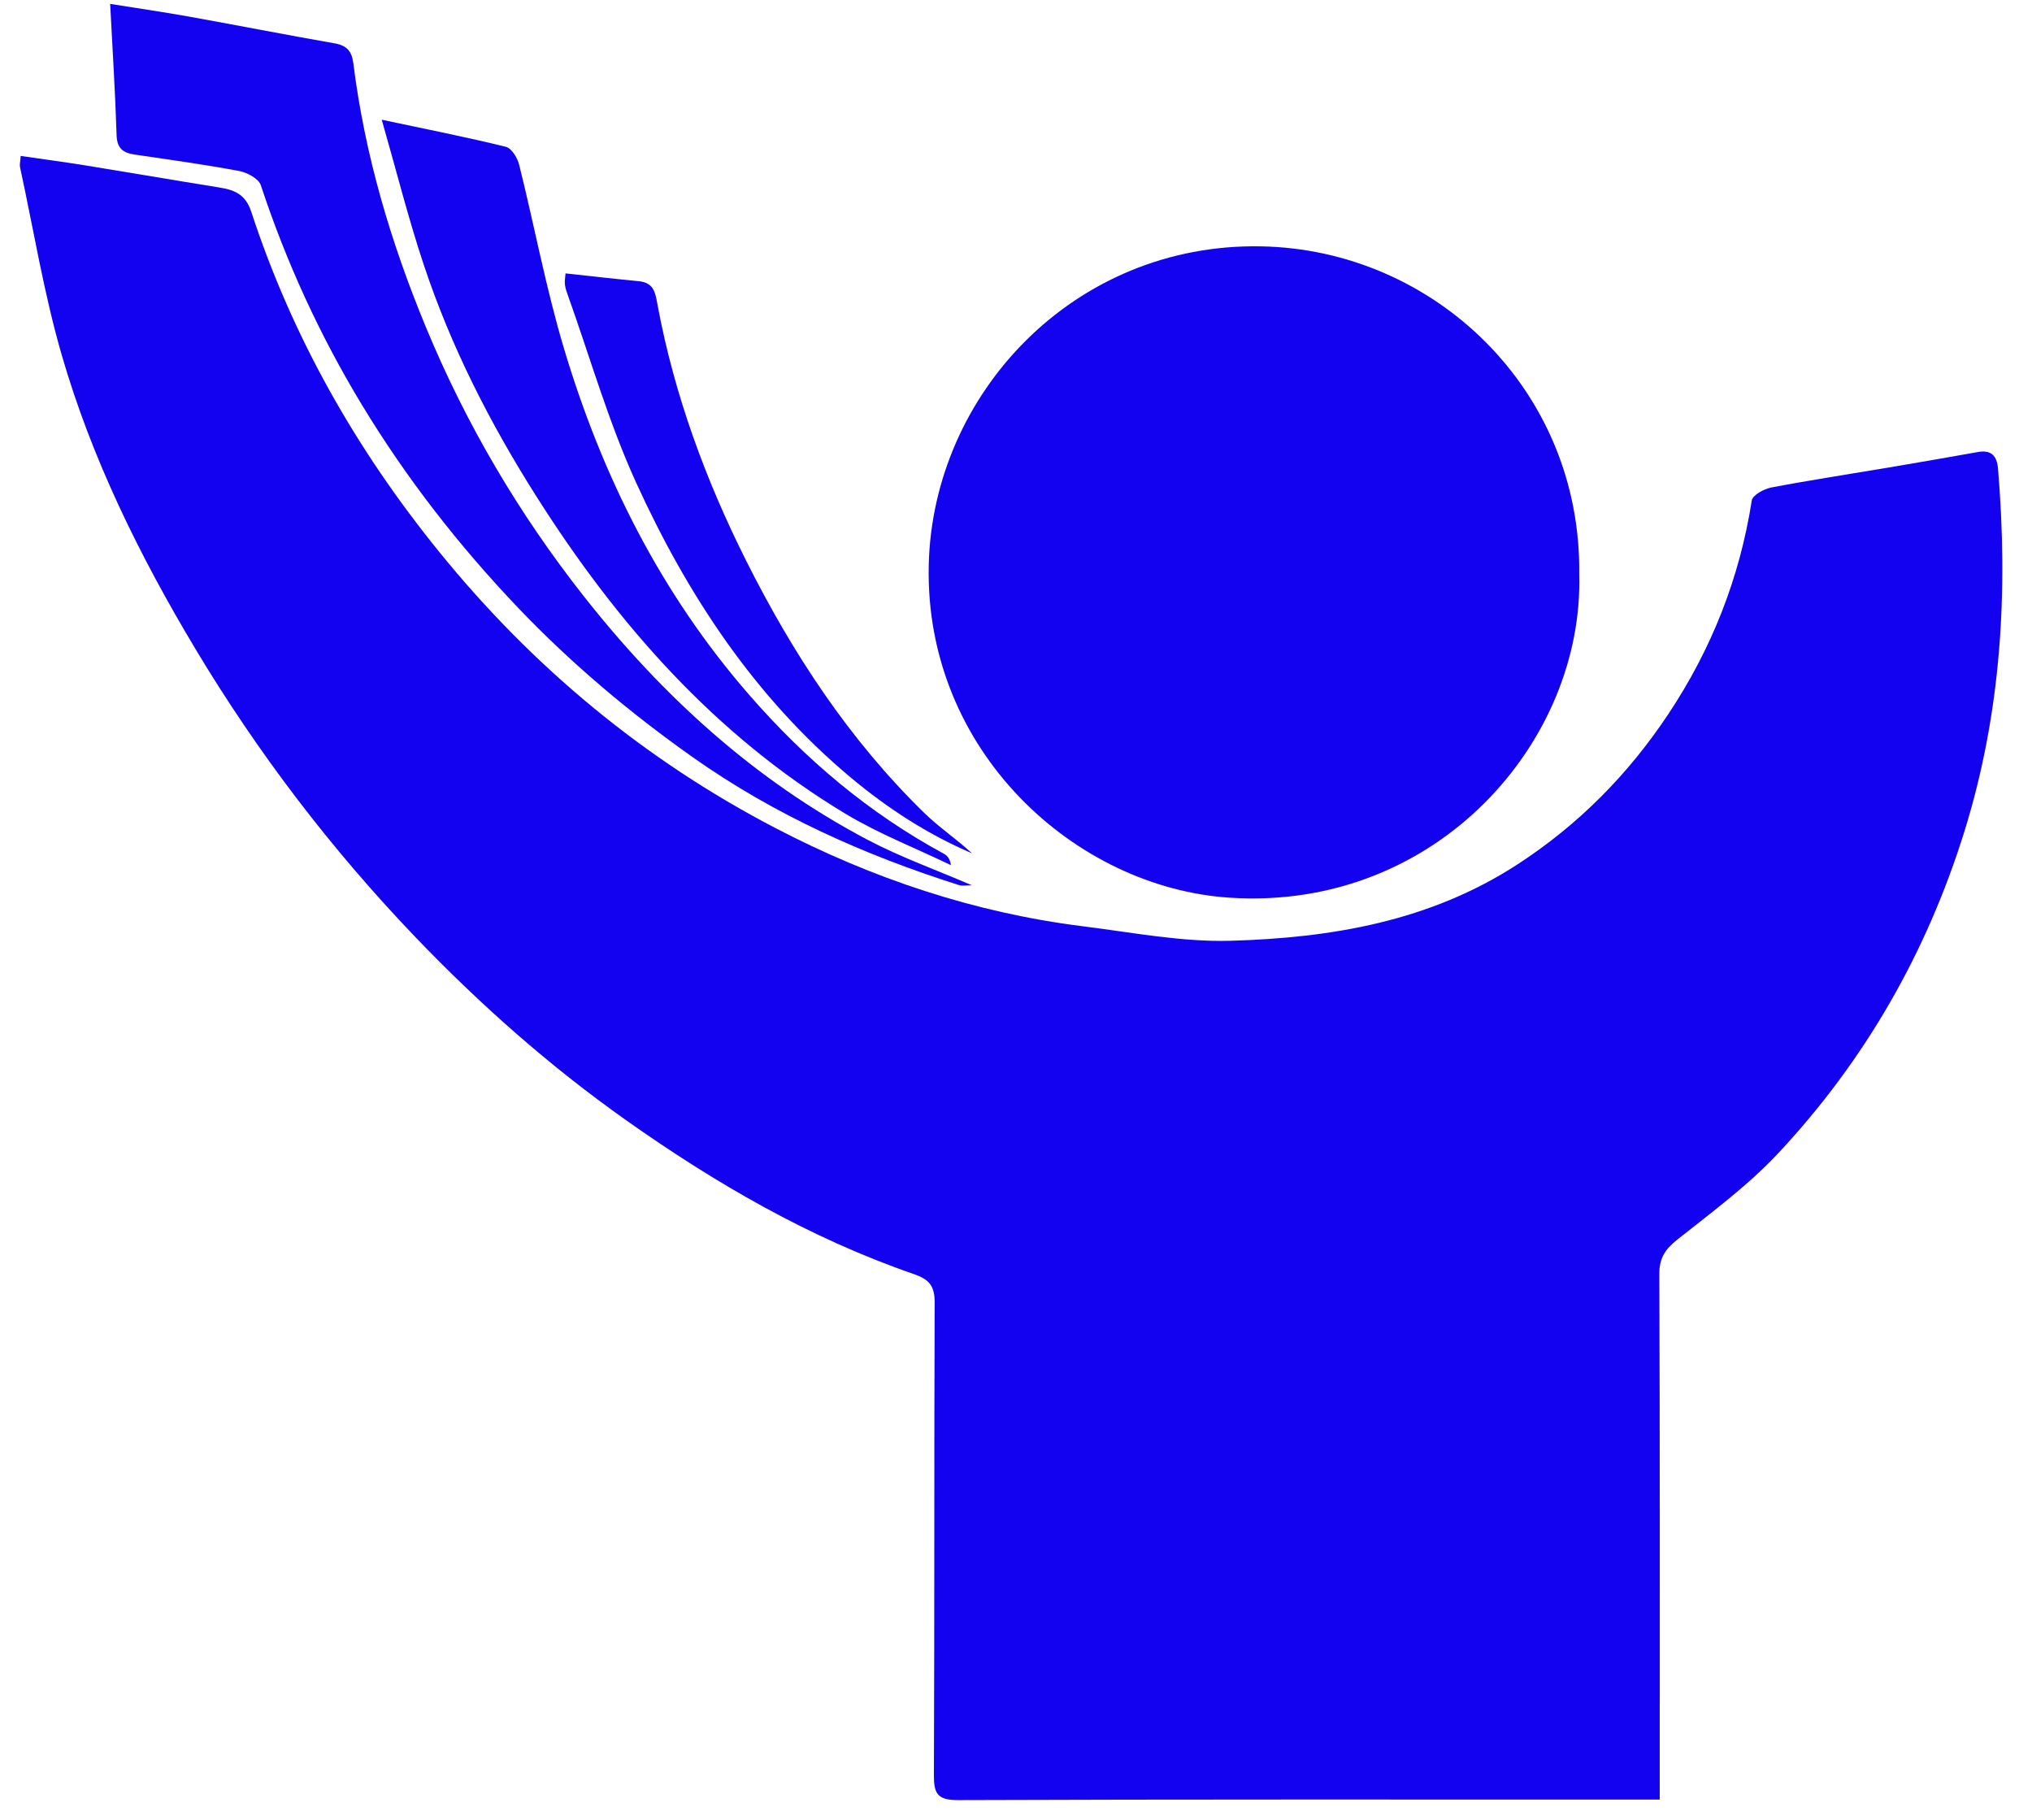
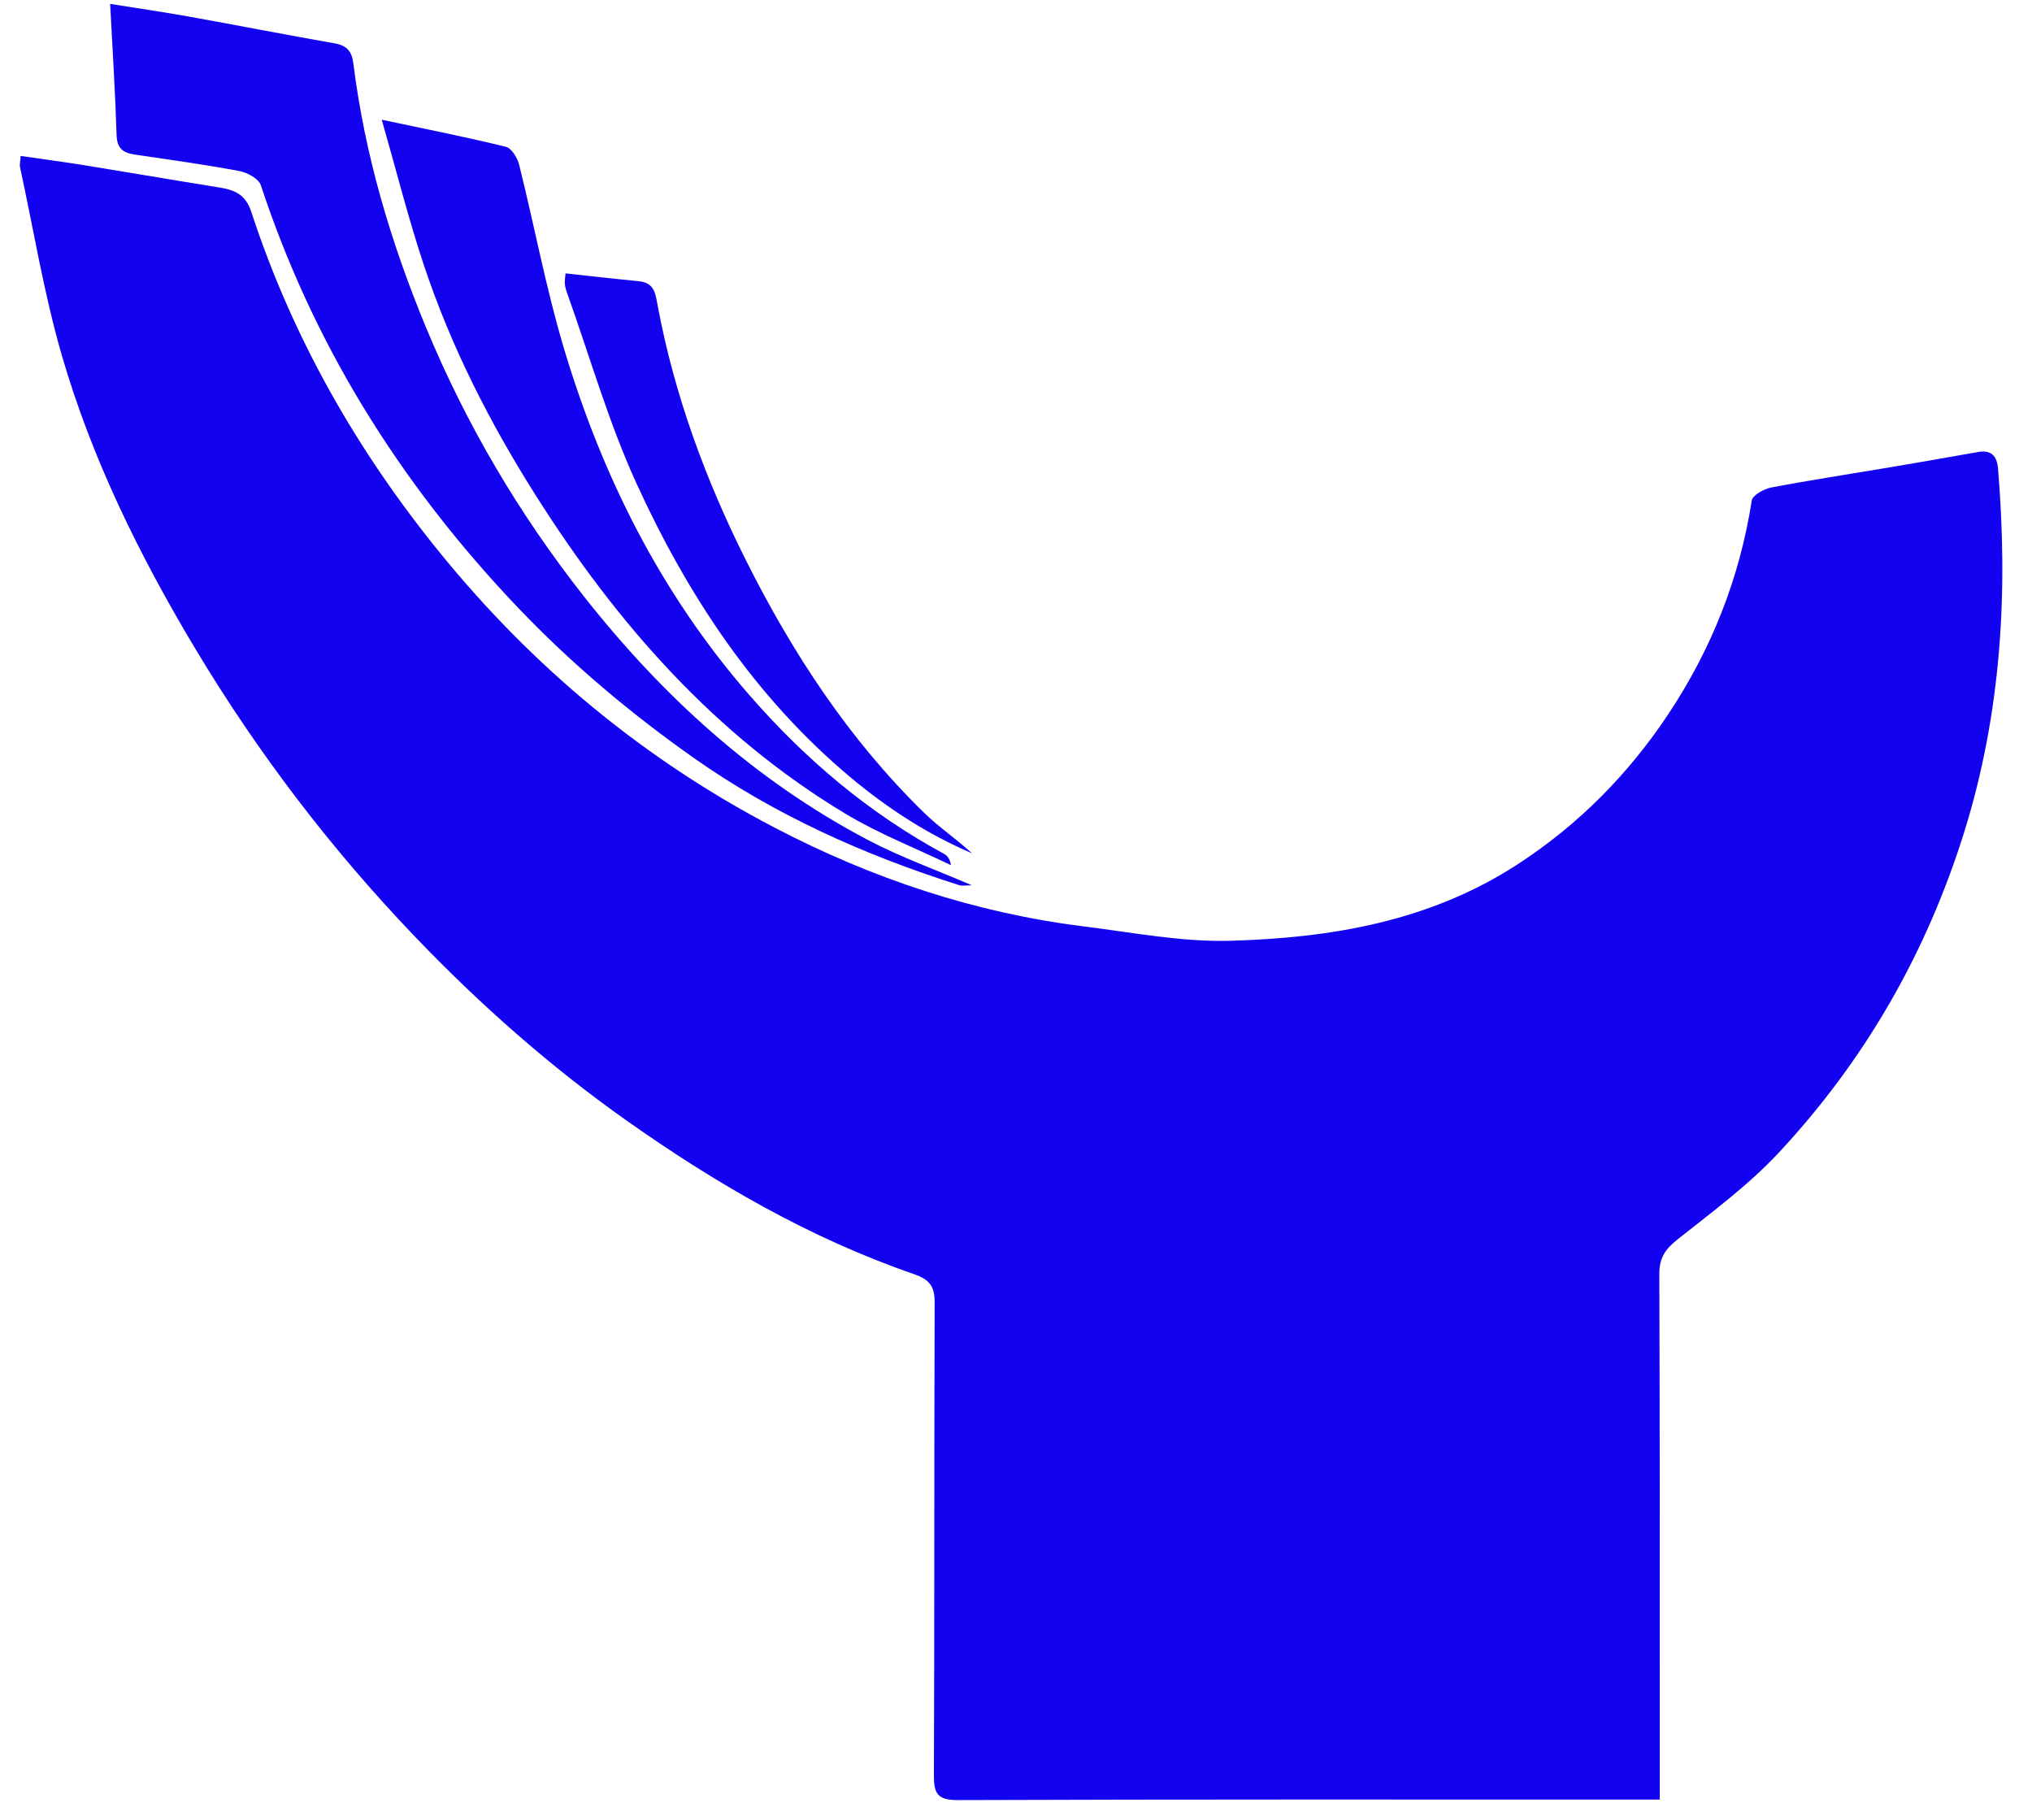
<svg xmlns="http://www.w3.org/2000/svg" width="67" height="60" viewBox="0 0 67 60" fill="none">
  <g clip-path="url(#clip0_2003_157)">
    <path d="M54.731 59.332C54.443 59.332 54.234 59.332 54.025 59.332C46.547 59.332 39.067 59.322 31.589 59.349C30.902 59.351 30.789 59.13 30.793 58.511C30.815 53.321 30.798 48.13 30.818 42.94C30.82 42.39 30.632 42.179 30.125 42.004C26.691 40.817 23.58 39.01 20.628 36.922C18.12 35.147 15.826 33.117 13.7 30.9C10.923 28.002 8.501 24.827 6.438 21.386C4.602 18.321 3.024 15.125 2.03 11.687C1.446 9.663 1.107 7.57 0.66 5.508C0.642 5.429 0.668 5.341 0.682 5.141C1.398 5.245 2.095 5.338 2.789 5.449C4.271 5.689 5.751 5.944 7.235 6.182C7.737 6.263 8.096 6.407 8.287 6.988C9.64 11.118 11.749 14.83 14.492 18.208C17.567 21.996 21.237 25.042 25.552 27.293C28.745 28.959 32.129 30.093 35.718 30.541C37.337 30.743 38.968 31.063 40.584 31.017C43.904 30.921 47.142 30.376 50.027 28.504C52.047 27.193 53.688 25.53 55.009 23.543C56.434 21.401 57.362 19.056 57.76 16.502C57.787 16.324 58.164 16.118 58.407 16.072C59.696 15.827 60.993 15.63 62.286 15.412C63.266 15.246 64.246 15.077 65.224 14.902C65.666 14.823 65.846 15.046 65.879 15.445C66.218 19.5 65.992 23.491 64.77 27.416C63.523 31.419 61.493 34.957 58.646 38.008C57.655 39.07 56.463 39.952 55.317 40.86C54.913 41.18 54.711 41.466 54.712 42.003C54.733 47.493 54.726 52.982 54.726 58.472C54.726 58.727 54.726 58.981 54.726 59.335L54.731 59.332Z" fill="#1302F0" />
-     <path d="M52.071 18.933C52.225 24.459 47.356 30.032 40.563 29.598C35.449 29.273 30.479 24.754 30.623 18.624C30.755 12.997 35.403 8.007 41.581 8.122C47.287 8.228 52.148 12.857 52.071 18.931V18.933Z" fill="#1302F0" />
    <path d="M3.63 0.128C4.533 0.272 5.383 0.396 6.226 0.546C7.829 0.834 9.428 1.148 11.031 1.429C11.435 1.499 11.6 1.686 11.651 2.092C12.028 5.108 12.886 7.997 14.048 10.799C15.371 13.991 17.111 16.942 19.246 19.654C21.838 22.947 24.886 25.729 28.614 27.692C29.696 28.262 30.86 28.677 32.043 29.187C31.867 29.187 31.735 29.218 31.622 29.182C28.497 28.192 25.538 26.869 22.845 24.968C20.772 23.503 18.842 21.881 17.092 20.048C15.138 17.999 13.406 15.779 11.934 13.35C10.546 11.058 9.44 8.649 8.6 6.107C8.528 5.891 8.153 5.687 7.887 5.638C6.745 5.424 5.592 5.266 4.442 5.096C4.06 5.04 3.858 4.896 3.844 4.456C3.8 3.039 3.709 1.624 3.632 0.127L3.63 0.128Z" fill="#1302F0" />
    <path d="M12.587 3.947C14.101 4.269 15.398 4.524 16.681 4.841C16.868 4.887 17.062 5.206 17.118 5.432C17.618 7.438 17.997 9.48 18.586 11.459C19.846 15.681 21.778 19.553 24.706 22.914C26.558 25.04 28.653 26.811 31.123 28.149C31.233 28.209 31.322 28.307 31.355 28.524C30.188 27.962 28.968 27.488 27.863 26.821C23.563 24.228 20.346 20.564 17.682 16.36C16.155 13.951 14.87 11.43 13.971 8.726C13.466 7.212 13.078 5.658 12.587 3.947Z" fill="#1302F0" />
    <path d="M18.65 9.014C19.505 9.107 20.282 9.196 21.06 9.271C21.593 9.322 21.613 9.696 21.692 10.114C22.244 13.041 23.262 15.81 24.593 18.468C26.135 21.545 28.002 24.392 30.477 26.804C30.966 27.28 31.541 27.666 32.05 28.134C30.582 27.507 29.261 26.647 28.041 25.627C24.879 22.979 22.665 19.614 20.976 15.916C20.06 13.908 19.45 11.76 18.703 9.674C18.667 9.576 18.636 9.471 18.626 9.369C18.615 9.268 18.636 9.163 18.646 9.012L18.65 9.014Z" fill="#1302F0" />
  </g>
  <defs>
    <clipPath id="clip0_2003_157">
      <rect width="66.686" height="60" fill="white" />
    </clipPath>
  </defs>
</svg>